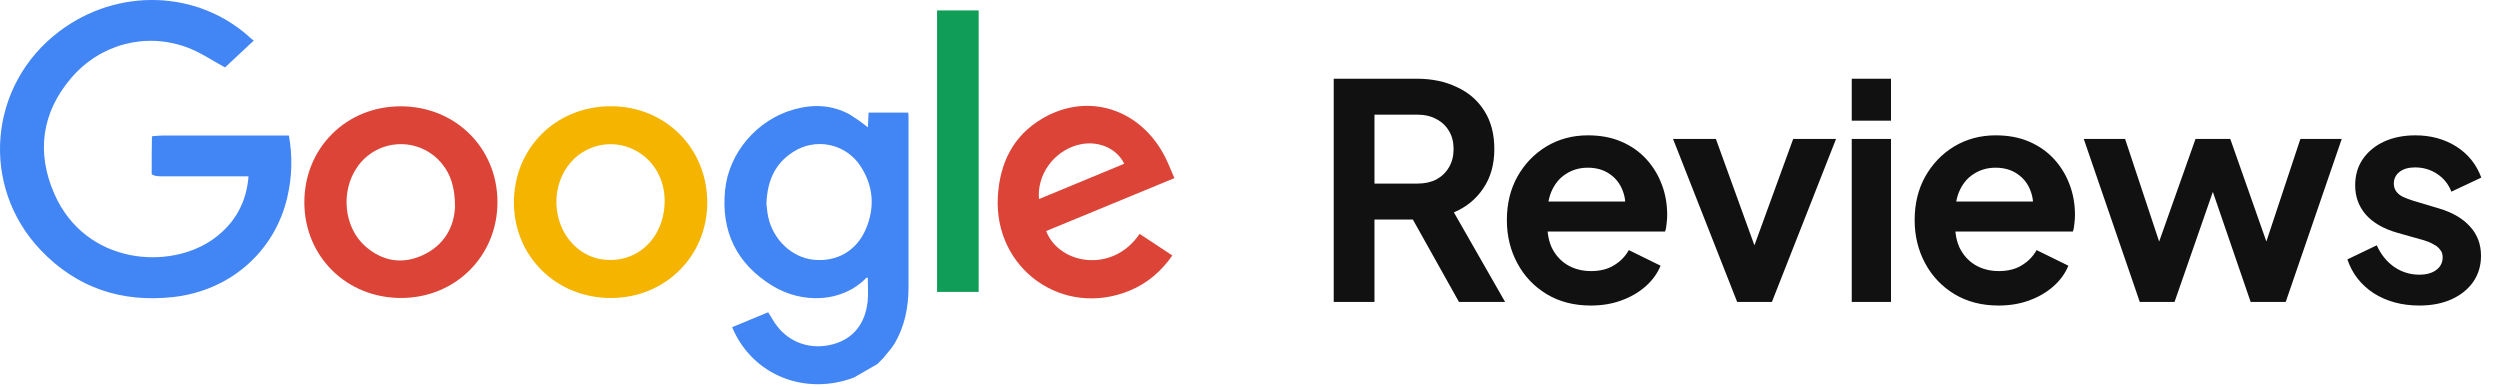
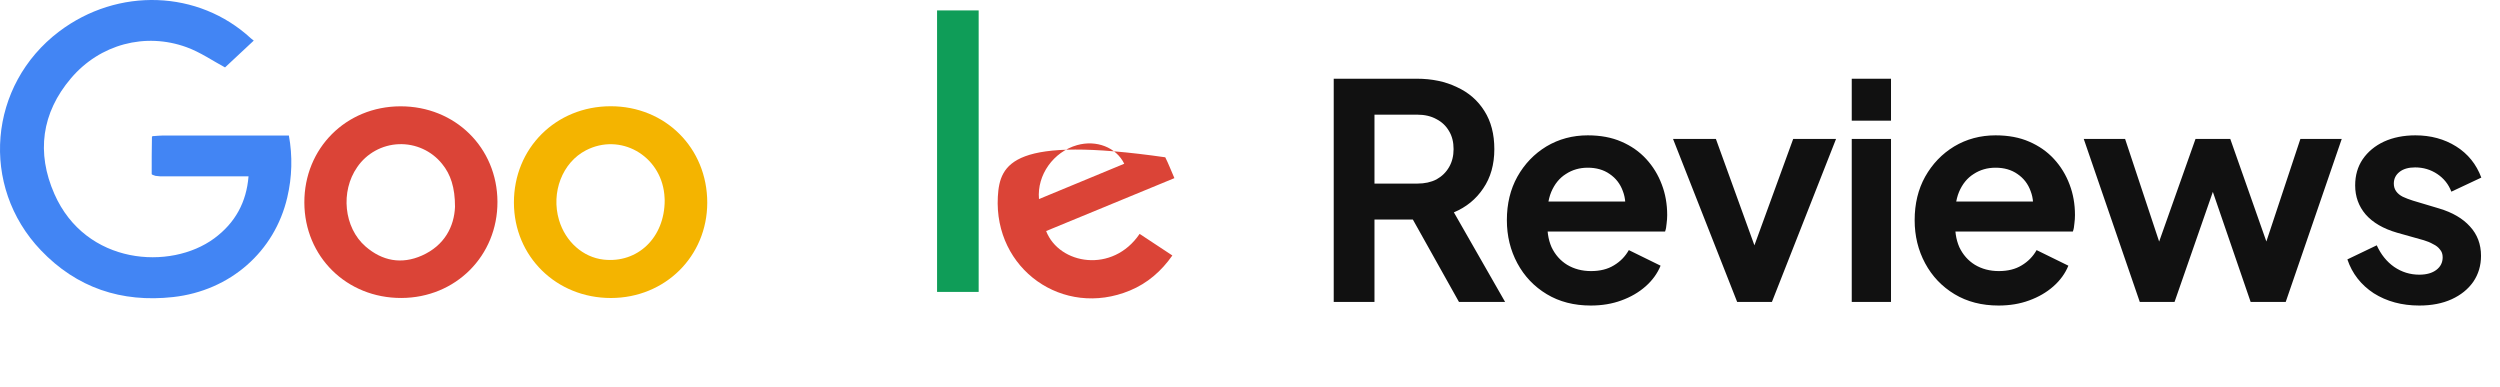
<svg xmlns="http://www.w3.org/2000/svg" width="239" height="37">
  <path d="M38.281 10.164C33.078 10.173 29.082 14.176 29.096 19.365C29.111 24.531 33.138 28.499 38.363 28.486C43.56 28.475 47.577 24.453 47.556 19.283C47.535 14.114 43.509 10.153 38.281 10.164ZM40.333 24.432C38.386 25.296 36.543 24.952 34.944 23.562C32.872 21.759 32.53 18.296 34.15 15.976C34.595 15.326 35.187 14.789 35.878 14.409C36.569 14.028 37.34 13.814 38.13 13.784C38.919 13.754 39.704 13.909 40.422 14.236C41.141 14.563 41.772 15.054 42.265 15.668C43.078 16.661 43.5 17.918 43.499 19.77C43.422 21.643 42.509 23.466 40.333 24.432Z" fill="#DB4437" />
  <path d="M58.373 10.157C53.136 10.165 49.117 14.168 49.131 19.379C49.141 24.522 53.189 28.495 58.41 28.489C63.587 28.482 67.607 24.499 67.613 19.376C67.617 14.152 63.604 10.15 58.373 10.157ZM57.706 24.819C55.736 24.6 54.055 23.105 53.441 21.033C52.659 18.388 53.767 15.529 56.019 14.369C59.286 12.681 63.123 14.833 63.508 18.565C63.535 18.825 63.54 19.085 63.544 19.157C63.542 22.74 60.939 25.18 57.706 24.819Z" fill="#F4B400" />
-   <path d="M100.01 22.088C104.072 20.412 108.135 18.735 112.273 17.03C111.955 16.302 111.709 15.654 111.399 15.037C109.062 10.415 104.038 8.783 99.695 11.304C96.846 12.959 95.575 15.601 95.393 18.804C95.013 25.733 101.628 30.428 108.022 27.774C109.701 27.077 111.02 25.929 112.077 24.424L108.948 22.359C106.374 26.165 101.257 25.301 100.01 22.088ZM102.97 13.874C104.808 13.355 106.708 14.08 107.478 15.654L99.326 19.031C99.124 16.717 100.714 14.511 102.97 13.874Z" fill="#DB4437" />
+   <path d="M100.01 22.088C104.072 20.412 108.135 18.735 112.273 17.03C111.955 16.302 111.709 15.654 111.399 15.037C96.846 12.959 95.575 15.601 95.393 18.804C95.013 25.733 101.628 30.428 108.022 27.774C109.701 27.077 111.02 25.929 112.077 24.424L108.948 22.359C106.374 26.165 101.257 25.301 100.01 22.088ZM102.97 13.874C104.808 13.355 106.708 14.08 107.478 15.654L99.326 19.031C99.124 16.717 100.714 14.511 102.97 13.874Z" fill="#DB4437" />
  <path d="M27.618 12.96H26.875C23.073 12.96 19.271 12.96 15.47 12.96C15.232 12.96 14.996 12.99 14.759 13.005H14.629C14.592 13.026 14.526 13.046 14.526 13.068C14.509 14.26 14.493 15.454 14.502 16.648C14.502 16.704 14.734 16.757 14.858 16.811C15.008 16.834 15.158 16.849 15.309 16.857C18.125 16.857 20.942 16.857 23.76 16.857C23.562 19.325 22.496 21.302 20.483 22.787C16.302 25.873 8.194 25.344 5.2 18.543C3.465 14.601 3.971 10.792 6.786 7.482C9.56 4.218 13.891 3.079 17.833 4.512C19.153 4.991 20.343 5.819 21.513 6.445L24.258 3.882C24.258 3.882 24.06 3.735 23.983 3.664C18.972 -0.963 11.276 -1.239 5.649 3.014C-1.111 8.128 -1.94 17.792 3.9 23.919C7.34 27.526 11.621 28.945 16.547 28.399C22.009 27.794 26.265 24.045 27.464 18.868C27.923 16.93 27.976 14.919 27.618 12.96Z" fill="#4285F4" />
-   <path d="M86.83 10.762H83.037C83.016 11.225 82.998 11.659 82.975 12.173L82.174 11.568L81.261 10.96C79.546 10.008 77.732 9.947 75.894 10.462C72.388 11.444 69.682 14.58 69.319 18.165C68.916 22.136 70.435 25.243 73.859 27.331C76.655 29.037 80.481 28.984 82.829 26.552C82.848 26.533 82.905 26.552 82.959 26.552C82.959 27.305 83.024 28.061 82.947 28.802C82.719 30.98 81.551 32.391 79.626 32.912C77.573 33.468 75.522 32.803 74.272 31.15C73.974 30.761 73.734 30.32 73.438 29.852L69.991 31.28C71.933 35.923 77.018 37.848 81.647 36.086L83.806 34.843C83.813 34.845 83.82 34.845 83.827 34.844C83.834 34.843 83.84 34.84 83.846 34.837C83.852 34.833 83.857 34.828 83.86 34.822C83.864 34.816 83.867 34.81 83.868 34.803L83.987 34.693L84.118 34.563L84.559 34.104L84.552 34.089C84.883 33.669 85.268 33.281 85.534 32.823C86.495 31.172 86.853 29.359 86.855 27.467C86.855 22.058 86.855 16.649 86.855 11.239C86.858 11.096 86.841 10.948 86.83 10.762ZM82.796 21.851C81.912 23.976 80.002 25.067 77.761 24.83C75.698 24.611 73.902 22.914 73.436 20.72C73.339 20.259 73.306 19.782 73.271 19.476C73.348 17.305 74.077 15.642 75.813 14.533C76.327 14.196 76.903 13.963 77.507 13.85C78.112 13.736 78.733 13.743 79.335 13.871C79.937 13.999 80.507 14.244 81.012 14.594C81.518 14.943 81.949 15.389 82.28 15.906C83.499 17.782 83.649 19.8 82.796 21.851Z" fill="#4285F4" />
  <path d="M89.583 0.996V27.907H93.56V0.996H89.583Z" fill="#0F9D58" />
  <path d="M127.504 28.866V7.525H135.439C136.89 7.525 138.17 7.792 139.277 8.327C140.404 8.842 141.282 9.606 141.913 10.618C142.543 11.611 142.858 12.824 142.858 14.256C142.858 15.727 142.505 16.978 141.798 18.009C141.111 19.04 140.175 19.804 138.991 20.301L143.889 28.866H139.478L134.236 19.498L136.756 20.988H131.4V28.866H127.504ZM131.4 17.551H135.496C136.203 17.551 136.814 17.417 137.329 17.15C137.845 16.863 138.246 16.472 138.532 15.975C138.819 15.479 138.962 14.906 138.962 14.256C138.962 13.588 138.819 13.015 138.532 12.538C138.246 12.041 137.845 11.659 137.329 11.392C136.814 11.105 136.203 10.962 135.496 10.962H131.4V17.551ZM152.078 29.209C150.474 29.209 149.07 28.847 147.867 28.121C146.664 27.395 145.728 26.412 145.06 25.17C144.391 23.929 144.057 22.554 144.057 21.045C144.057 19.479 144.391 18.095 145.06 16.892C145.747 15.669 146.673 14.705 147.838 13.998C149.022 13.292 150.34 12.939 151.791 12.939C153.014 12.939 154.083 13.139 155 13.54C155.936 13.941 156.728 14.495 157.377 15.202C158.027 15.908 158.523 16.72 158.867 17.637C159.211 18.534 159.383 19.508 159.383 20.558C159.383 20.826 159.364 21.103 159.325 21.389C159.306 21.676 159.258 21.924 159.182 22.134H147.151V19.269H157.062L155.286 20.616C155.458 19.737 155.41 18.954 155.143 18.267C154.895 17.579 154.475 17.035 153.883 16.634C153.31 16.233 152.613 16.032 151.791 16.032C151.008 16.032 150.311 16.233 149.7 16.634C149.089 17.016 148.621 17.589 148.297 18.353C147.991 19.098 147.877 20.005 147.953 21.074C147.877 22.029 148.001 22.879 148.325 23.623C148.669 24.349 149.166 24.913 149.815 25.314C150.483 25.715 151.247 25.915 152.107 25.915C152.966 25.915 153.692 25.734 154.284 25.371C154.895 25.008 155.372 24.521 155.716 23.91L158.752 25.4C158.447 26.144 157.969 26.803 157.32 27.376C156.671 27.949 155.897 28.398 155 28.723C154.121 29.047 153.147 29.209 152.078 29.209ZM166.073 28.866L159.942 13.282H164.039L168.479 25.543H166.961L171.429 13.282H175.526L169.395 28.866H166.073ZM177.027 28.866V13.282H180.78V28.866H177.027ZM177.027 11.535V7.525H180.78V11.535H177.027ZM191.062 29.209C189.458 29.209 188.054 28.847 186.851 28.121C185.648 27.395 184.712 26.412 184.044 25.17C183.375 23.929 183.041 22.554 183.041 21.045C183.041 19.479 183.375 18.095 184.044 16.892C184.731 15.669 185.658 14.705 186.822 13.998C188.006 13.292 189.324 12.939 190.776 12.939C191.998 12.939 193.067 13.139 193.984 13.54C194.92 13.941 195.712 14.495 196.362 15.202C197.011 15.908 197.507 16.72 197.851 17.637C198.195 18.534 198.367 19.508 198.367 20.558C198.367 20.826 198.348 21.103 198.309 21.389C198.29 21.676 198.243 21.924 198.166 22.134H186.135V19.269H196.046L194.27 20.616C194.442 19.737 194.395 18.954 194.127 18.267C193.879 17.579 193.459 17.035 192.867 16.634C192.294 16.233 191.597 16.032 190.776 16.032C189.993 16.032 189.296 16.233 188.684 16.634C188.073 17.016 187.605 17.589 187.281 18.353C186.975 19.098 186.861 20.005 186.937 21.074C186.861 22.029 186.985 22.879 187.309 23.623C187.653 24.349 188.15 24.913 188.799 25.314C189.467 25.715 190.231 25.915 191.091 25.915C191.95 25.915 192.676 25.734 193.268 25.371C193.879 25.008 194.356 24.521 194.7 23.91L197.737 25.4C197.431 26.144 196.954 26.803 196.304 27.376C195.655 27.949 194.881 28.398 193.984 28.723C193.105 29.047 192.131 29.209 191.062 29.209ZM204.563 28.866L199.206 13.282H203.159L207.084 25.113L205.709 25.084L209.891 13.282H213.214L217.368 25.084L215.993 25.113L219.917 13.282H223.87L218.514 28.866H215.162L210.922 16.519H212.183L207.886 28.866H204.563ZM231.284 29.209C229.623 29.209 228.171 28.818 226.93 28.035C225.708 27.233 224.868 26.154 224.409 24.798L227.217 23.452C227.618 24.33 228.171 25.018 228.878 25.514C229.604 26.011 230.406 26.259 231.284 26.259C231.972 26.259 232.516 26.106 232.917 25.801C233.318 25.495 233.519 25.094 233.519 24.598C233.519 24.292 233.433 24.044 233.261 23.853C233.108 23.643 232.888 23.471 232.602 23.337C232.335 23.184 232.039 23.06 231.714 22.965L229.164 22.248C227.847 21.867 226.844 21.284 226.157 20.501C225.488 19.718 225.154 18.792 225.154 17.723C225.154 16.768 225.393 15.937 225.87 15.23C226.367 14.505 227.045 13.941 227.904 13.54C228.782 13.139 229.785 12.939 230.912 12.939C232.382 12.939 233.681 13.292 234.808 13.998C235.934 14.705 236.736 15.698 237.214 16.978L234.349 18.324C234.082 17.617 233.633 17.054 233.003 16.634C232.373 16.214 231.666 16.004 230.883 16.004C230.253 16.004 229.756 16.147 229.394 16.433C229.031 16.72 228.849 17.092 228.849 17.551C228.849 17.837 228.926 18.085 229.078 18.295C229.231 18.506 229.441 18.677 229.709 18.811C229.995 18.945 230.32 19.069 230.683 19.183L233.175 19.928C234.454 20.31 235.438 20.883 236.125 21.647C236.832 22.411 237.185 23.347 237.185 24.454C237.185 25.39 236.937 26.221 236.44 26.946C235.944 27.653 235.256 28.207 234.378 28.608C233.5 29.009 232.468 29.209 231.284 29.209Z" fill="#111111" />
</svg>